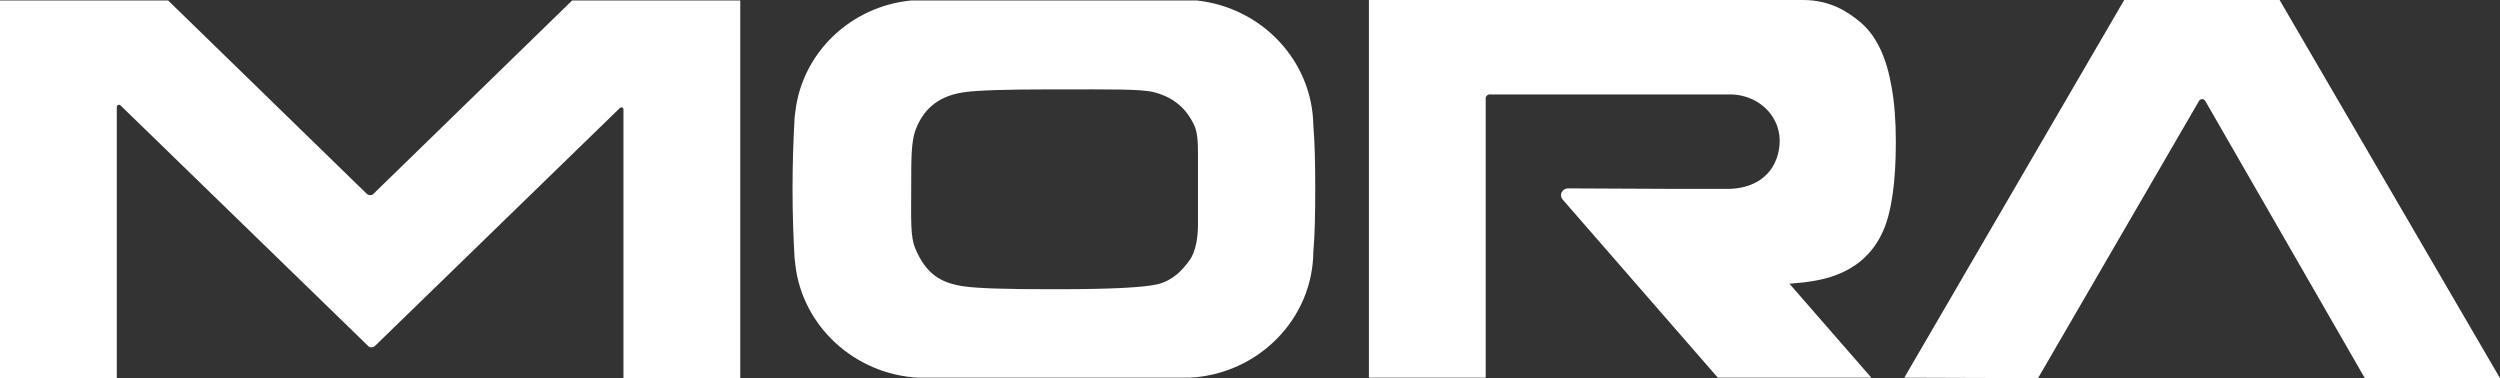
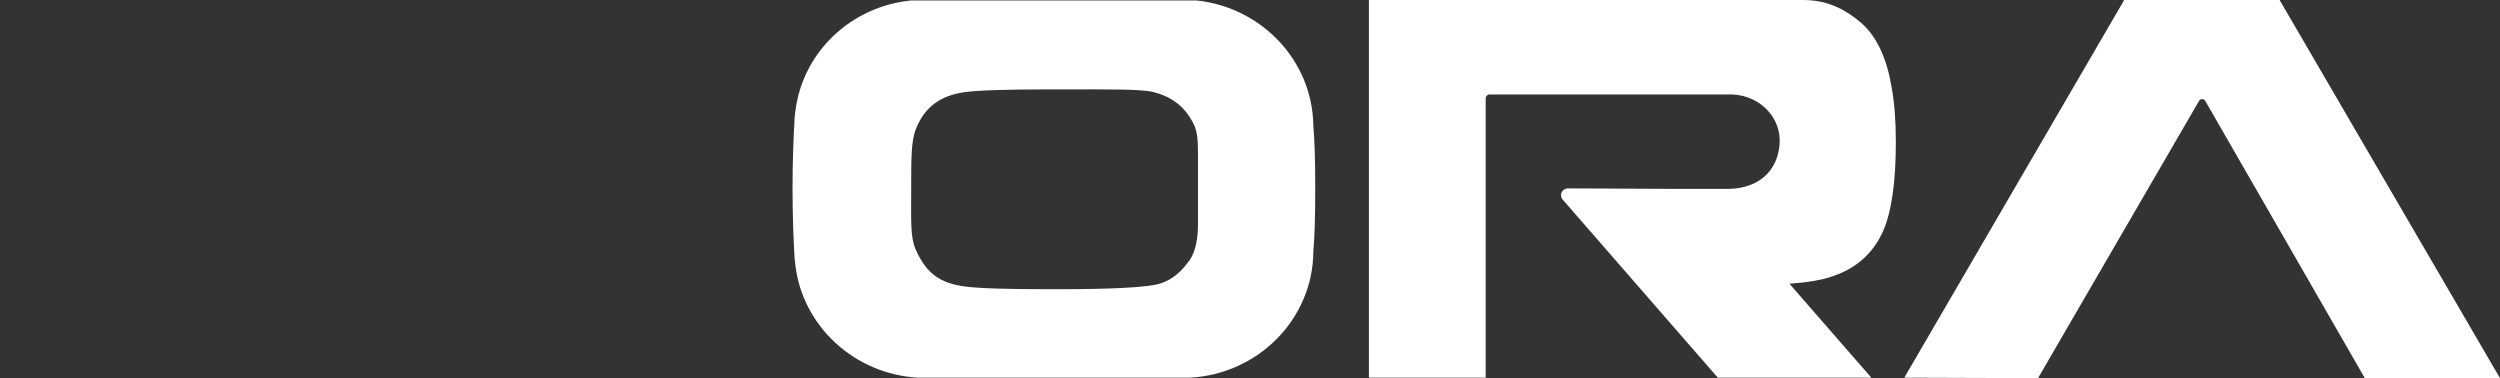
<svg xmlns="http://www.w3.org/2000/svg" width="119" height="18" viewBox="0 0 119 18" fill="none">
  <rect x="0" y="0" width="119" height="18" fill="#333333" stroke="none" />
  <g clip-path="url(#clip0_644_3324)">
    <path d="M62.605 8.989C62.605 7.767 62.583 6.764 62.515 5.978C62.471 2.88 60.05 0.349 56.956 0.022H55.634H44.673H43.373C40.482 0.305 38.195 2.509 37.859 5.302C37.837 5.476 37.814 5.629 37.814 5.804C37.769 6.611 37.725 7.68 37.725 8.989C37.725 10.276 37.769 11.324 37.814 12.131C37.814 12.153 37.814 12.175 37.814 12.196C37.837 12.349 37.837 12.48 37.859 12.611C38.195 15.513 40.661 17.804 43.687 17.978H44.382H55.948H56.643C59.893 17.804 62.493 15.185 62.515 11.978C62.583 11.215 62.605 10.211 62.605 8.989ZM55.118 13.527C54.491 13.68 52.899 13.767 50.367 13.767H49.963C47.901 13.767 46.556 13.724 45.928 13.636C44.785 13.484 44.09 13.047 43.575 11.847C43.328 11.28 43.373 10.473 43.373 9.011C43.373 7.527 43.373 6.764 43.575 6.196C44.001 5.062 44.808 4.538 45.928 4.385C46.556 4.298 47.901 4.255 49.963 4.255H50.344C52.877 4.255 54.289 4.233 54.917 4.385C55.679 4.582 56.374 4.996 56.822 5.913C57.001 6.262 57.024 6.742 57.024 7.331V9.011V10.691C57.024 11.258 56.934 11.956 56.62 12.393C56.284 12.851 55.858 13.331 55.118 13.527Z" fill="white" style="fill:white;fill-opacity:1;" />
    <path d="M118.999 18L108.509 0H101.112L90.644 17.978L97.01 18L104.676 4.8C104.743 4.691 104.9 4.691 104.968 4.8L112.566 18H118.999Z" fill="white" style="fill:white;fill-opacity:1;" />
-     <path d="M17.865 16.451C17.753 16.56 17.596 16.56 17.506 16.451L5.738 5.018C5.671 4.953 5.559 4.996 5.559 5.105V18H0V0.022H8.002L17.439 9.207C17.551 9.316 17.708 9.316 17.797 9.207L27.234 0.022H35.236V18H29.677V5.215C29.677 5.105 29.565 5.084 29.498 5.149L17.865 16.451Z" fill="white" style="fill:white;fill-opacity:1;" />
    <path d="M89.637 10.996C90.04 10.08 90.242 8.662 90.242 6.742C90.242 5.76 90.175 4.887 90.04 4.145C89.816 2.815 89.346 1.702 88.516 1.025C87.956 0.567 87.127 0 85.827 0H82.128H65.16V17.978H70.719V4.669C70.719 4.582 70.809 4.495 70.898 4.495H82.195C82.24 4.495 82.464 4.495 82.464 4.495C83.809 4.56 84.818 5.629 84.706 6.895C84.594 8.182 83.675 8.945 82.352 8.989C82.352 8.989 81.792 8.989 81.523 8.989H79.371L74.642 8.967C74.35 8.967 74.193 9.295 74.395 9.513L81.769 17.978H89.077L85.177 13.505C86.073 13.44 86.678 13.331 87.149 13.178C88.247 12.829 89.121 12.153 89.637 10.996Z" fill="white" style="fill:white;fill-opacity:1;" />
  </g>
  <defs>
    <clipPath id="clip0_644_3324">
      <rect width="119" height="18" fill="white" style="fill:white;fill-opacity:1;" />
    </clipPath>
  </defs>
</svg>